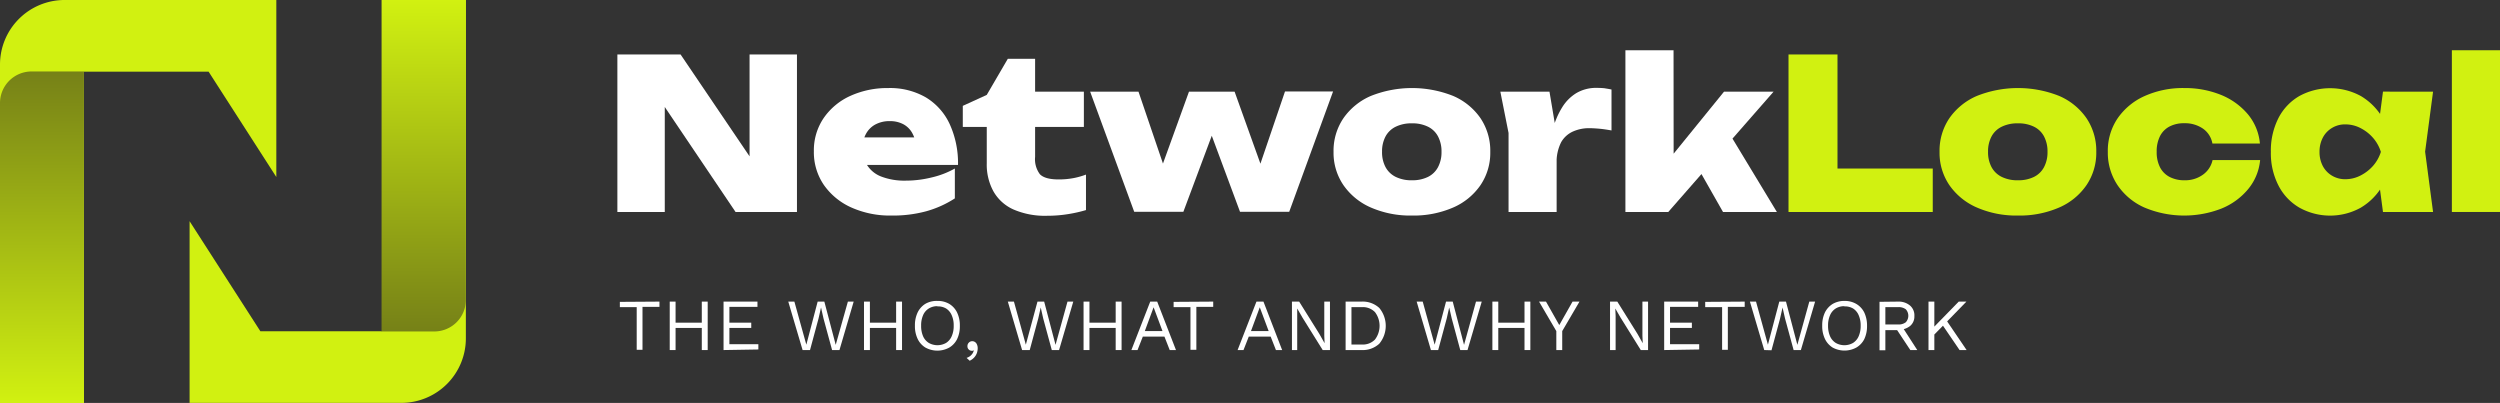
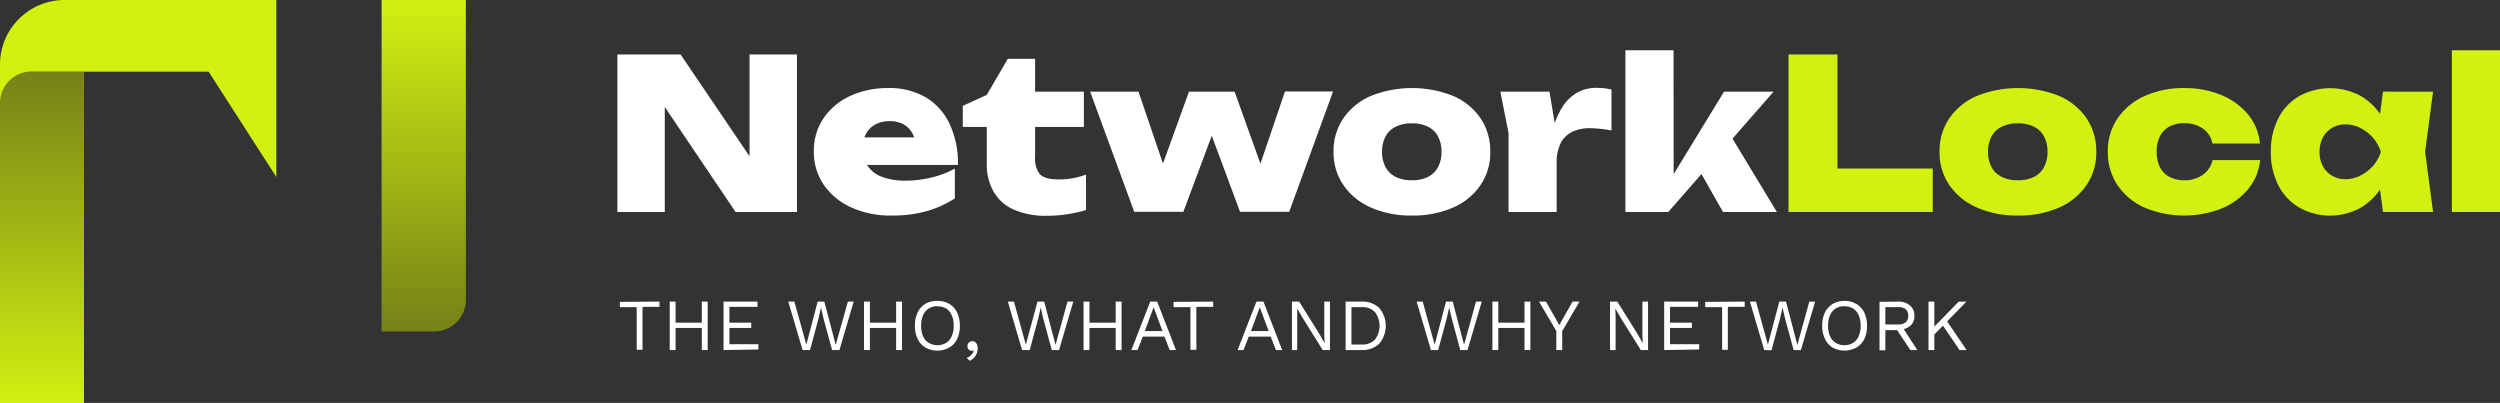
<svg xmlns="http://www.w3.org/2000/svg" xmlns:xlink="http://www.w3.org/1999/xlink" viewBox="0 0 474.71 76.51">
  <rect x="0" y="0" width="474.71" height="76.51" fill="#333333" stroke="none" />
  <defs>
    <style>.cls-1{fill:#d1f111;}.cls-2{fill:url(#Безымянный_градиент_59);}.cls-3{fill:url(#Безымянный_градиент_59-2);}.cls-4{fill:#fff;}</style>
    <linearGradient id="Безымянный_градиент_59" x1="7.97" y1="76.51" x2="7.97" y2="13.62" gradientTransform="translate(15.94 90.13) rotate(180)" gradientUnits="userSpaceOnUse">
      <stop offset="0" stop-color="#d1f111" />
      <stop offset="1" stop-color="#768117" />
    </linearGradient>
    <linearGradient id="Безымянный_градиент_59-2" x1="80.49" y1="0" x2="80.49" y2="62.89" gradientTransform="matrix(1, 0, 0, 1, 0, 0)" xlink:href="#Безымянный_градиент_59" />
  </defs>
  <g id="Layer_2" data-name="Layer 2">
    <g id="Слой_1" data-name="Слой 1">
      <path class="cls-1" d="M39.61,13.61l12.86,20V0H12.25A12.26,12.26,0,0,0,0,12.25V76.51H15.94V13.61Z" />
-       <path class="cls-1" d="M72.53,0V62.9H49.44L36,42v34.5H76.21A12.25,12.25,0,0,0,88.46,64.26V0Z" />
      <path class="cls-2" d="M0,13.62H15.94a0,0,0,0,1,0,0V70.56a6,6,0,0,1-6,6H0a0,0,0,0,1,0,0V13.62A0,0,0,0,1,0,13.62Z" transform="translate(15.94 90.13) rotate(-180)" />
      <path class="cls-3" d="M72.53,0H88.46a0,0,0,0,1,0,0V56.94a6,6,0,0,1-6,6h-10a0,0,0,0,1,0,0V0A0,0,0,0,1,72.53,0Z" />
      <path class="cls-4" d="M145,33.63l-2.67.56V10.34h9V40.25H139.67L123.59,16.4l2.64-.56V40.25h-9V10.34h12Z" />
      <path class="cls-4" d="M169.22,40.93a17.94,17.94,0,0,1-7.54-1.52,12.66,12.66,0,0,1-5.22-4.26,11,11,0,0,1-1.92-6.43,10.88,10.88,0,0,1,1.86-6.3,12.27,12.27,0,0,1,5.06-4.21,17,17,0,0,1,7.2-1.49,13.6,13.6,0,0,1,7.14,1.77,11.59,11.59,0,0,1,4.53,5.07,17.79,17.79,0,0,1,1.58,7.76H162V26.09h14.64L174,27.89a6.6,6.6,0,0,0-.8-2.66,4.19,4.19,0,0,0-1.69-1.65A5.33,5.33,0,0,0,169,23a5.64,5.64,0,0,0-2.79.64,4.37,4.37,0,0,0-1.77,1.77A5.24,5.24,0,0,0,163.8,28a6.21,6.21,0,0,0,.9,3.43,5.52,5.52,0,0,0,2.73,2.13,12.26,12.26,0,0,0,4.54.74,20.43,20.43,0,0,0,4.91-.6A16.54,16.54,0,0,0,181.31,32v5.67a19.72,19.72,0,0,1-5.45,2.45A24.21,24.21,0,0,1,169.22,40.93Z" />
      <path class="cls-4" d="M182.82,24.1v-4l4.55-2.08,4-6.86h5.18V17.4h9.26v6.7h-9.26v5.7a4.74,4.74,0,0,0,.9,3.27c.6.64,1.78,1,3.53,1a14.91,14.91,0,0,0,2.91-.26,14.14,14.14,0,0,0,2.32-.66v6.74a26.45,26.45,0,0,1-3.23.74,24.78,24.78,0,0,1-4.11.34,15,15,0,0,1-6.44-1.2,8.2,8.2,0,0,1-3.79-3.43A10.53,10.53,0,0,1,187.37,31V24.1Z" />
      <path class="cls-4" d="M240.74,35H238l6-17.63h9.13l-8.33,22.85h-9.34l-6.86-18.47h3l-6.9,18.47h-9.33L207,17.4h9.18l6,17.63h-2.79l6.38-17.63h8.66Z" />
      <path class="cls-4" d="M268.1,40.93a18.72,18.72,0,0,1-7.78-1.52,12.27,12.27,0,0,1-5.22-4.25,10.88,10.88,0,0,1-1.88-6.32,11,11,0,0,1,1.88-6.4,12.23,12.23,0,0,1,5.22-4.23,21.16,21.16,0,0,1,15.6,0,12.11,12.11,0,0,1,5.2,4.23,11.1,11.1,0,0,1,1.86,6.4,10.94,10.94,0,0,1-1.86,6.32,12.15,12.15,0,0,1-5.2,4.25A18.84,18.84,0,0,1,268.1,40.93Zm0-6.7a6.64,6.64,0,0,0,3.05-.64,4.3,4.3,0,0,0,1.91-1.86,6,6,0,0,0,.66-2.89,6.07,6.07,0,0,0-.66-2.93,4.27,4.27,0,0,0-1.91-1.85,6.64,6.64,0,0,0-3.05-.64,6.73,6.73,0,0,0-3.07.64,4.34,4.34,0,0,0-1.94,1.85,6,6,0,0,0-.66,2.89,6,6,0,0,0,.66,2.93,4.37,4.37,0,0,0,1.94,1.86A6.73,6.73,0,0,0,268.14,34.23Z" />
      <path class="cls-4" d="M284.89,17.4h9.33l1.36,8.09V40.25h-9.13v-15ZM306,17v7.77c-.85-.15-1.63-.27-2.33-.33s-1.35-.1-1.94-.1a7.42,7.42,0,0,0-3,.61A4.88,4.88,0,0,0,296.44,27a8.35,8.35,0,0,0-.86,4.13l-1.67-2.08a37.53,37.53,0,0,1,1-4.68,14.91,14.91,0,0,1,1.7-3.95,8.17,8.17,0,0,1,2.69-2.73,7.38,7.38,0,0,1,4-1q.63,0,1.32.06C305,16.82,305.49,16.88,306,17Z" />
-       <path class="cls-4" d="M317.8,33.07l-2.48-.84L327.37,17.4h9.41l-20,22.85h-8.14V9.54h9.14Zm3.07-3.91,7-4.66,9.53,15.75H327.17Z" />
+       <path class="cls-4" d="M317.8,33.07L327.37,17.4h9.41l-20,22.85h-8.14V9.54h9.14Zm3.07-3.91,7-4.66,9.53,15.75H327.17Z" />
      <path class="cls-1" d="M348.91,10.34v25.8L344.72,32H367v8.26H339.61V10.34Z" />
      <path class="cls-1" d="M383.17,40.93a18.72,18.72,0,0,1-7.78-1.52,12.29,12.29,0,0,1-5.23-4.25,10.87,10.87,0,0,1-1.87-6.32,11,11,0,0,1,1.87-6.4,12.25,12.25,0,0,1,5.23-4.23,21.16,21.16,0,0,1,15.6,0,12.11,12.11,0,0,1,5.2,4.23,11.1,11.1,0,0,1,1.86,6.4,10.94,10.94,0,0,1-1.86,6.32,12.15,12.15,0,0,1-5.2,4.25A18.84,18.84,0,0,1,383.17,40.93Zm0-6.7a6.64,6.64,0,0,0,3.05-.64,4.3,4.3,0,0,0,1.91-1.86,6,6,0,0,0,.66-2.89,6.07,6.07,0,0,0-.66-2.93,4.27,4.27,0,0,0-1.91-1.85,6.64,6.64,0,0,0-3.05-.64,6.73,6.73,0,0,0-3.07.64,4.34,4.34,0,0,0-1.94,1.85,6,6,0,0,0-.66,2.89,6,6,0,0,0,.66,2.93,4.37,4.37,0,0,0,1.94,1.86A6.73,6.73,0,0,0,383.21,34.23Z" />
      <path class="cls-1" d="M429.16,30.4a10.08,10.08,0,0,1-2.28,5.52,12.84,12.84,0,0,1-5.08,3.69,19.5,19.5,0,0,1-14.6-.2,12.05,12.05,0,0,1-5.12-4.26,11.08,11.08,0,0,1-1.84-6.31,11,11,0,0,1,1.84-6.34,12.32,12.32,0,0,1,5.12-4.25,17.72,17.72,0,0,1,7.56-1.53,18.17,18.17,0,0,1,7,1.31,13.09,13.09,0,0,1,5.08,3.67,10.06,10.06,0,0,1,2.28,5.55H420.1a4.36,4.36,0,0,0-1.83-2.85,6,6,0,0,0-3.51-1A5.86,5.86,0,0,0,412,24a4.22,4.22,0,0,0-1.84,1.83,6.39,6.39,0,0,0-.64,3,6.25,6.25,0,0,0,.64,2.95A4.25,4.25,0,0,0,412,33.61a6,6,0,0,0,2.79.62,5.74,5.74,0,0,0,3.51-1.06,4.6,4.6,0,0,0,1.83-2.77Z" />
      <path class="cls-1" d="M454.52,28.84a16.41,16.41,0,0,1-2.09,6.36,11.62,11.62,0,0,1-4.15,4.23,12,12,0,0,1-11.66,0,10.25,10.25,0,0,1-4-4.25,13.44,13.44,0,0,1-1.42-6.32,13.66,13.66,0,0,1,1.42-6.4,10.2,10.2,0,0,1,4-4.23,12.22,12.22,0,0,1,11.66,0,11.77,11.77,0,0,1,4.17,4.21A16,16,0,0,1,454.52,28.84Zm-14.08,0a5.67,5.67,0,0,0,.62,2.68,4.64,4.64,0,0,0,1.74,1.83,4.81,4.81,0,0,0,2.55.68,6.27,6.27,0,0,0,2.83-.68,8,8,0,0,0,2.4-1.83,7.33,7.33,0,0,0,1.51-2.68,7.45,7.45,0,0,0-1.51-2.69,7.93,7.93,0,0,0-2.4-1.85,6.15,6.15,0,0,0-2.83-.68,4.72,4.72,0,0,0-2.55.68,4.63,4.63,0,0,0-1.74,1.85A5.74,5.74,0,0,0,440.44,28.84Zm12.05,11.41-1.08-8.14,1.12-3.27-1.12-3.23,1.08-8.21H462l-1.51,11.4L462,40.25Z" />
      <path class="cls-1" d="M465.57,9.54h9.14V40.25h-9.14Z" />
      <path class="cls-4" d="M125.22,57.27v1H122v8.15H120.9V58.32h-3.2v-1Z" />
      <path class="cls-4" d="M128.28,57.27v9.2h-1.11v-9.2Zm5.5,4v1h-6v-1Zm.6-4v9.2h-1.12v-9.2Z" />
      <path class="cls-4" d="M137.39,66.47v-9.2h6.44v1H138.5v3h4.15v1H138.5v3.09H144v1Z" />
      <path class="cls-4" d="M152.4,66.47l-2.72-9.2h1.16l2.27,8.18,2.15-8.18h1.27l2.16,8.21L161,57.27h1.1l-2.7,9.2H158l-1.63-6-.47-2.08h0l-.47,2.08-1.62,6Z" />
      <path class="cls-4" d="M165.18,57.27v9.2h-1.12v-9.2Zm5.5,4v1h-6v-1Zm.6-4v9.2h-1.12v-9.2Z" />
      <path class="cls-4" d="M178,57.14a4.31,4.31,0,0,1,2.26.57,3.92,3.92,0,0,1,1.48,1.64,5.64,5.64,0,0,1,.52,2.52,5.58,5.58,0,0,1-.52,2.52A3.87,3.87,0,0,1,180.25,66a4.69,4.69,0,0,1-4.52,0,3.87,3.87,0,0,1-1.48-1.64,5.58,5.58,0,0,1-.52-2.52,5.64,5.64,0,0,1,.52-2.52,3.92,3.92,0,0,1,1.48-1.64A4.31,4.31,0,0,1,178,57.14Zm0,1a3,3,0,0,0-1.64.44,2.77,2.77,0,0,0-1.08,1.27,4.76,4.76,0,0,0-.37,2,4.84,4.84,0,0,0,.37,2,2.79,2.79,0,0,0,1.08,1.26,3.3,3.3,0,0,0,3.29,0,2.81,2.81,0,0,0,1.06-1.26,4.68,4.68,0,0,0,.38-2,4.6,4.6,0,0,0-.38-2,2.79,2.79,0,0,0-1.06-1.27A3,3,0,0,0,178,58.18Z" />
      <path class="cls-4" d="M184.6,64.79a.9.9,0,0,1,.57.18,1.06,1.06,0,0,1,.35.47,1.73,1.73,0,0,1,.13.71,2.85,2.85,0,0,1-.16.9,2.42,2.42,0,0,1-.5.82,2.7,2.7,0,0,1-.86.63l-.59-.54a2.37,2.37,0,0,0,.67-.35,2.15,2.15,0,0,0,.46-.5,1.7,1.7,0,0,0,.24-.58l-.06,0a.6.6,0,0,1-.14.07.73.73,0,0,1-.25,0,.77.77,0,0,1-.34-.1,1,1,0,0,1-.3-.29.89.89,0,0,1-.12-.49.94.94,0,0,1,.12-.47,1.07,1.07,0,0,1,.33-.34A.9.9,0,0,1,184.6,64.79Z" />
      <path class="cls-4" d="M194.08,66.47l-2.71-9.2h1.16l2.26,8.18L197,57.27h1.27l2.16,8.21,2.27-8.21h1.1l-2.7,9.2h-1.38l-1.63-6-.47-2.08h0l-.47,2.08-1.62,6Z" />
      <path class="cls-4" d="M206.87,57.27v9.2h-1.12v-9.2Zm5.5,4v1h-6v-1Zm.6-4v9.2h-1.12v-9.2Z" />
      <path class="cls-4" d="M223.3,66.47h-1.19l-1-2.55H217l-1,2.55h-1.17l3.58-9.2h1.32Zm-5.92-3.6h3.36l-1.69-4.52Z" />
      <path class="cls-4" d="M230.37,57.27v1h-3.2v8.15h-1.12V58.32h-3.2v-1Z" />
      <path class="cls-4" d="M243.46,66.47h-1.18l-1-2.55h-4.16l-1,2.55H235l3.58-9.2h1.33Zm-5.92-3.6h3.36l-1.69-4.52Z" />
      <path class="cls-4" d="M252.54,57.27v9.2h-1.38l-3.84-6.16-1-1.73h0l0,1.4v6.49h-1v-9.2h1.37l3.83,6.13,1,1.77h0l-.06-1.41V57.27Z" />
      <path class="cls-4" d="M258.51,57.27a4.65,4.65,0,0,1,3.39,1.2,5.31,5.31,0,0,1,0,6.8,4.65,4.65,0,0,1-3.39,1.2h-3v-9.2Zm.11,8.15a3.2,3.2,0,0,0,2.46-.94,4.31,4.31,0,0,0,0-5.22,3.2,3.2,0,0,0-2.46-.94h-2v7.1Z" />
      <path class="cls-4" d="M271.71,66.47,269,57.27h1.15l2.27,8.18,2.16-8.18h1.27L278,65.48l2.27-8.21h1.09l-2.7,9.2h-1.38l-1.62-6-.48-2.08h0l-.47,2.08-1.62,6Z" />
      <path class="cls-4" d="M284.5,57.27v9.2h-1.12v-9.2Zm5.5,4v1h-6v-1Zm.59-4v9.2h-1.11v-9.2Z" />
      <path class="cls-4" d="M299.92,57.27l-3.28,5.6v3.6h-1.12v-3.6l-3.28-5.6h1.32l1.78,3.15.74,1.31.74-1.31,1.78-3.15Z" />
      <path class="cls-4" d="M312.94,57.27v9.2h-1.38l-3.84-6.16-1-1.73h0l.06,1.4v6.49h-1.06v-9.2h1.38l3.83,6.13,1,1.77h0l-.06-1.41V57.27Z" />
      <path class="cls-4" d="M316,66.47v-9.2h6.45v1h-5.34v3h4.15v1h-4.15v3.09h5.54v1Z" />
      <path class="cls-4" d="M331.29,57.27v1h-3.2v8.15H327V58.32h-3.21v-1Z" />
      <path class="cls-4" d="M335,66.47l-2.72-9.2h1.16l2.26,8.18,2.16-8.18h1.27l2.16,8.21,2.27-8.21h1.1l-2.7,9.2h-1.38l-1.63-6-.47-2.08h0L338,60.51l-1.62,6Z" />
      <path class="cls-4" d="M350.22,57.14a4.34,4.34,0,0,1,2.26.57A3.92,3.92,0,0,1,354,59.35a5.78,5.78,0,0,1,.52,2.52,5.72,5.72,0,0,1-.52,2.52A3.87,3.87,0,0,1,352.48,66,4.71,4.71,0,0,1,348,66a3.91,3.91,0,0,1-1.47-1.64,5.58,5.58,0,0,1-.52-2.52,5.64,5.64,0,0,1,.52-2.52A4,4,0,0,1,348,57.71,4.35,4.35,0,0,1,350.22,57.14Zm0,1a3.06,3.06,0,0,0-1.65.44,2.81,2.81,0,0,0-1.07,1.27,4.76,4.76,0,0,0-.38,2,4.84,4.84,0,0,0,.38,2,2.83,2.83,0,0,0,1.07,1.26,3.31,3.31,0,0,0,3.3,0,2.81,2.81,0,0,0,1.06-1.26,4.84,4.84,0,0,0,.38-2,4.76,4.76,0,0,0-.38-2,2.79,2.79,0,0,0-1.06-1.27A3,3,0,0,0,350.22,58.18Z" />
      <path class="cls-4" d="M360.41,57.27a3.34,3.34,0,0,1,2.25.73,2.43,2.43,0,0,1,.85,2,2.33,2.33,0,0,1-.85,1.93,3.51,3.51,0,0,1-2.27.69l-.09.07H358v3.82h-1.11v-9.2Zm0,4.34a2.19,2.19,0,0,0,1.47-.42,1.82,1.82,0,0,0,0-2.46,2.24,2.24,0,0,0-1.47-.41H358v3.29Zm.65.22,3,4.64h-1.32l-2.65-4Z" />
      <path class="cls-4" d="M367.3,57.27v9.2h-1.11v-9.2Zm6.09,0-4,4.11-.17.18-2.47,2.52v-1.5l5.18-5.31Zm-3.9,3.4,3.94,5.8h-1.34l-3.52-5.17Z" />
    </g>
  </g>
</svg>